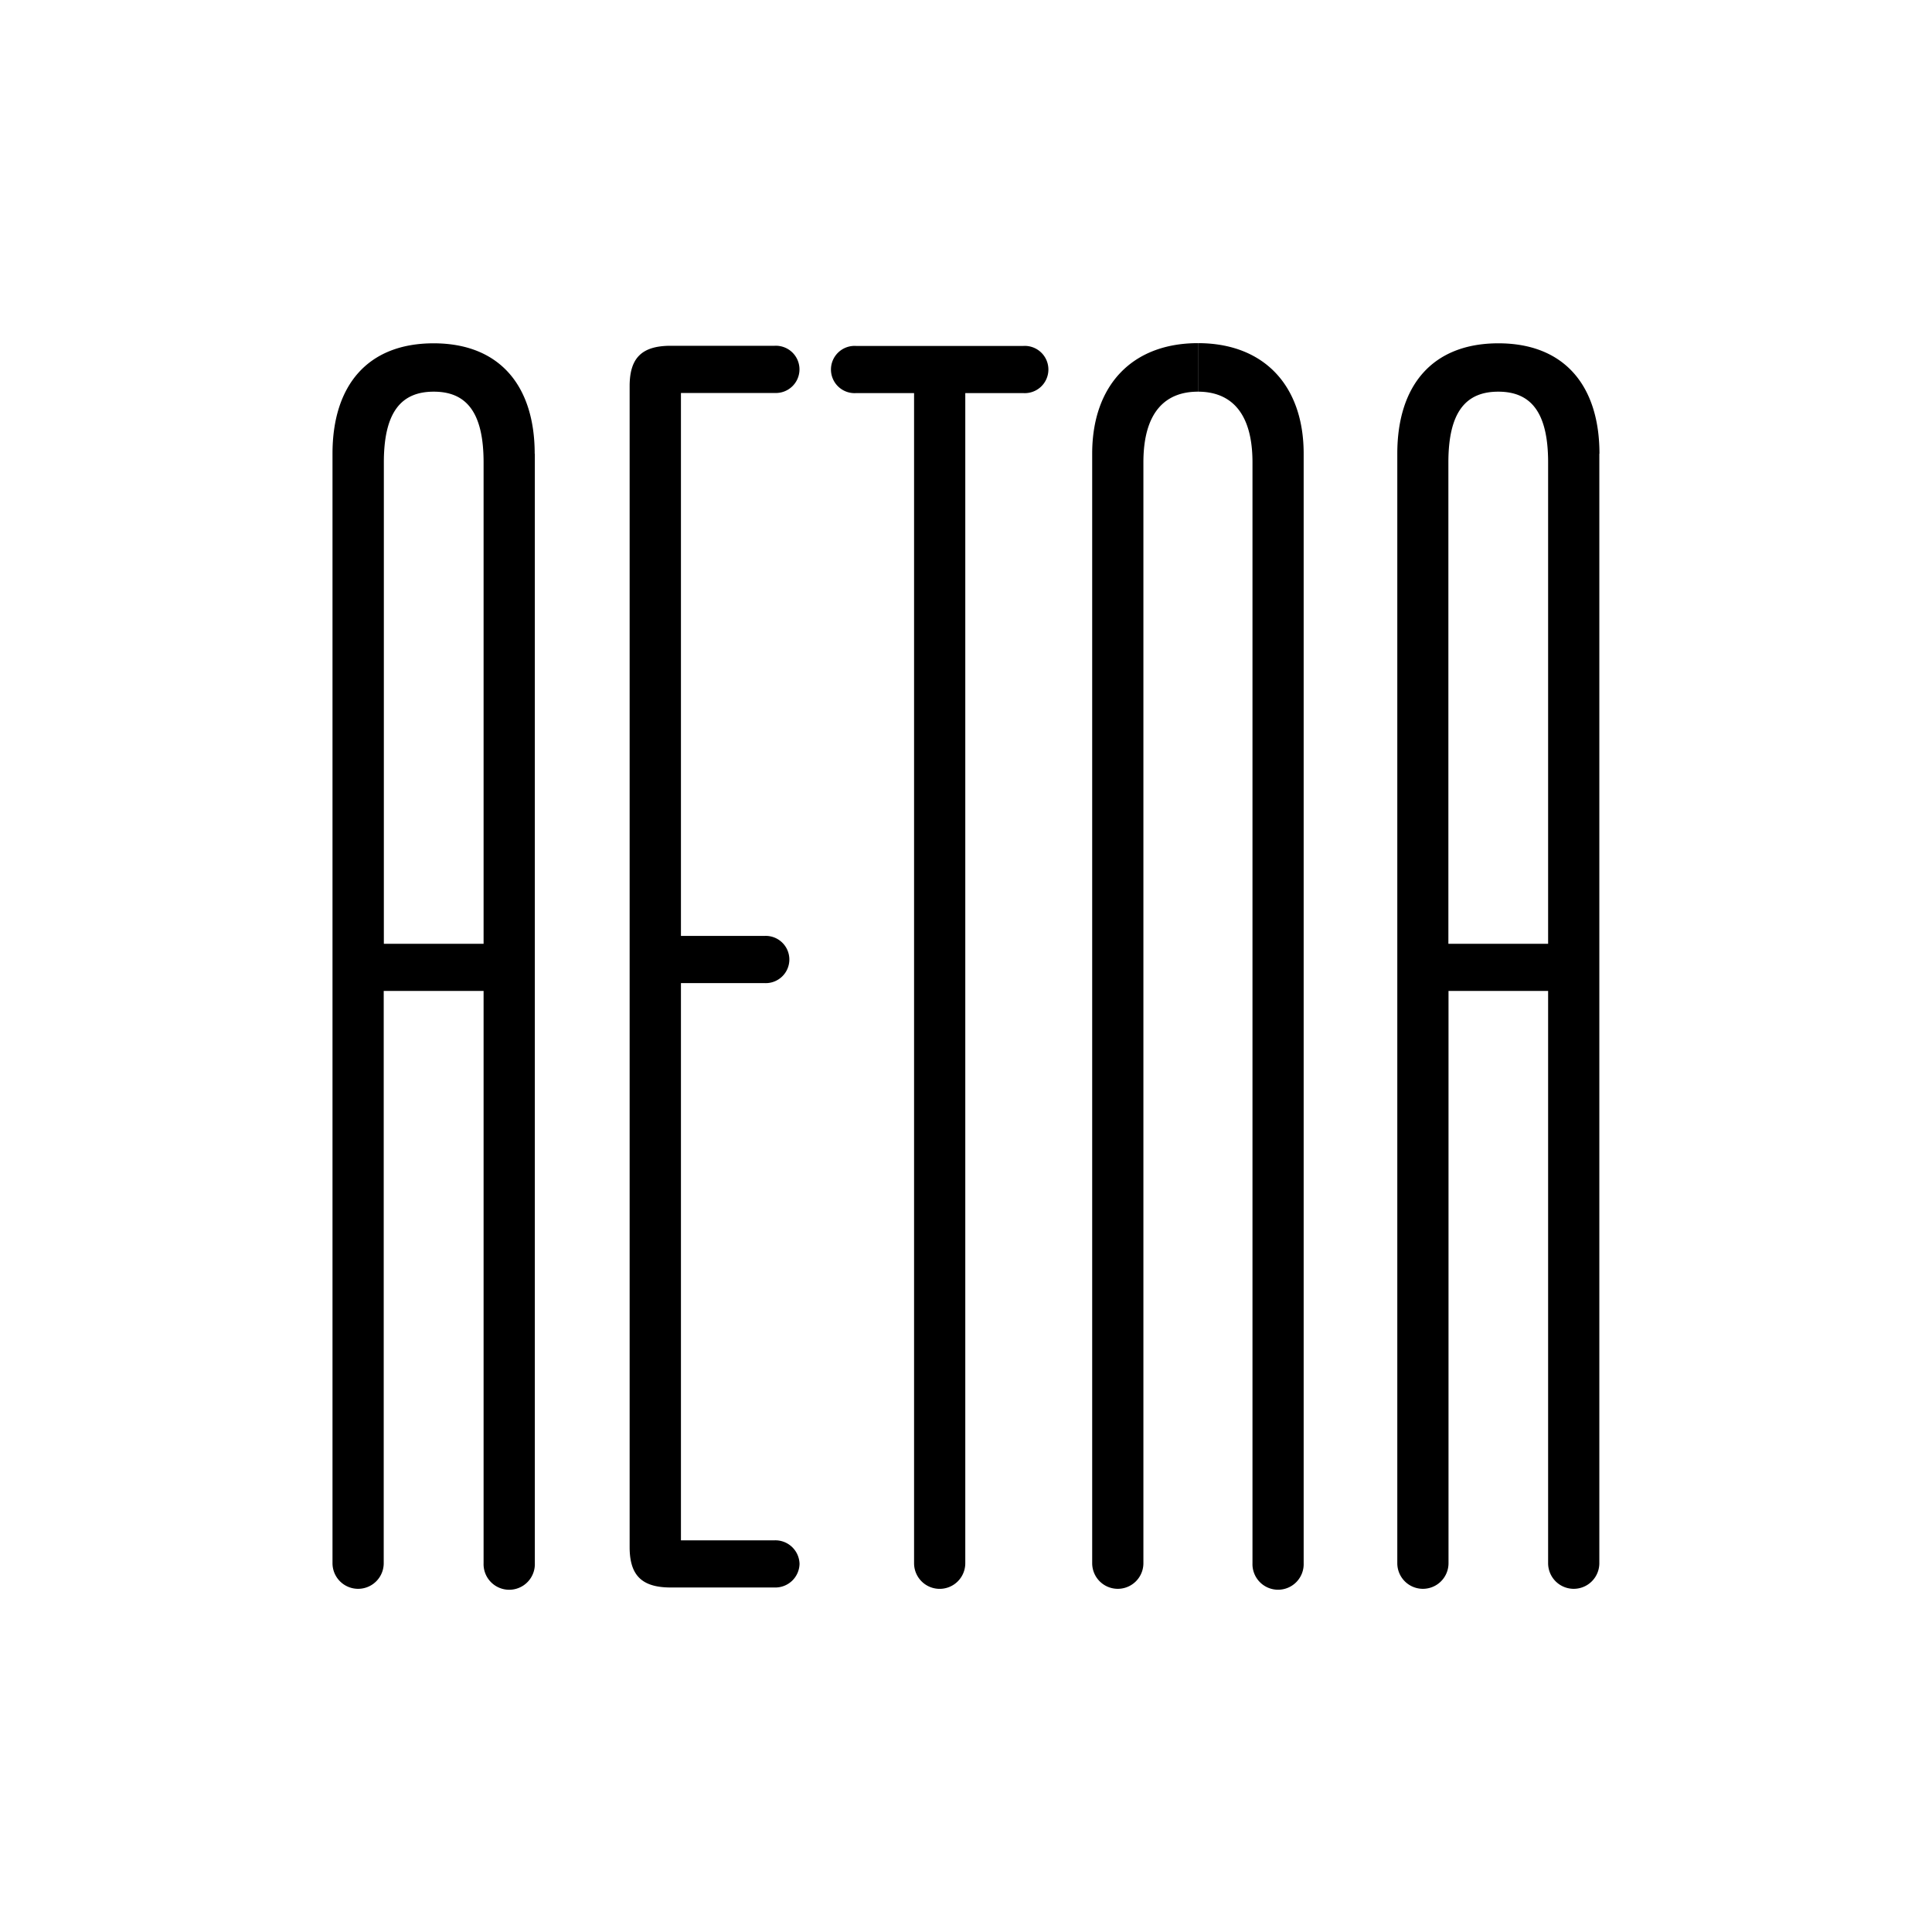
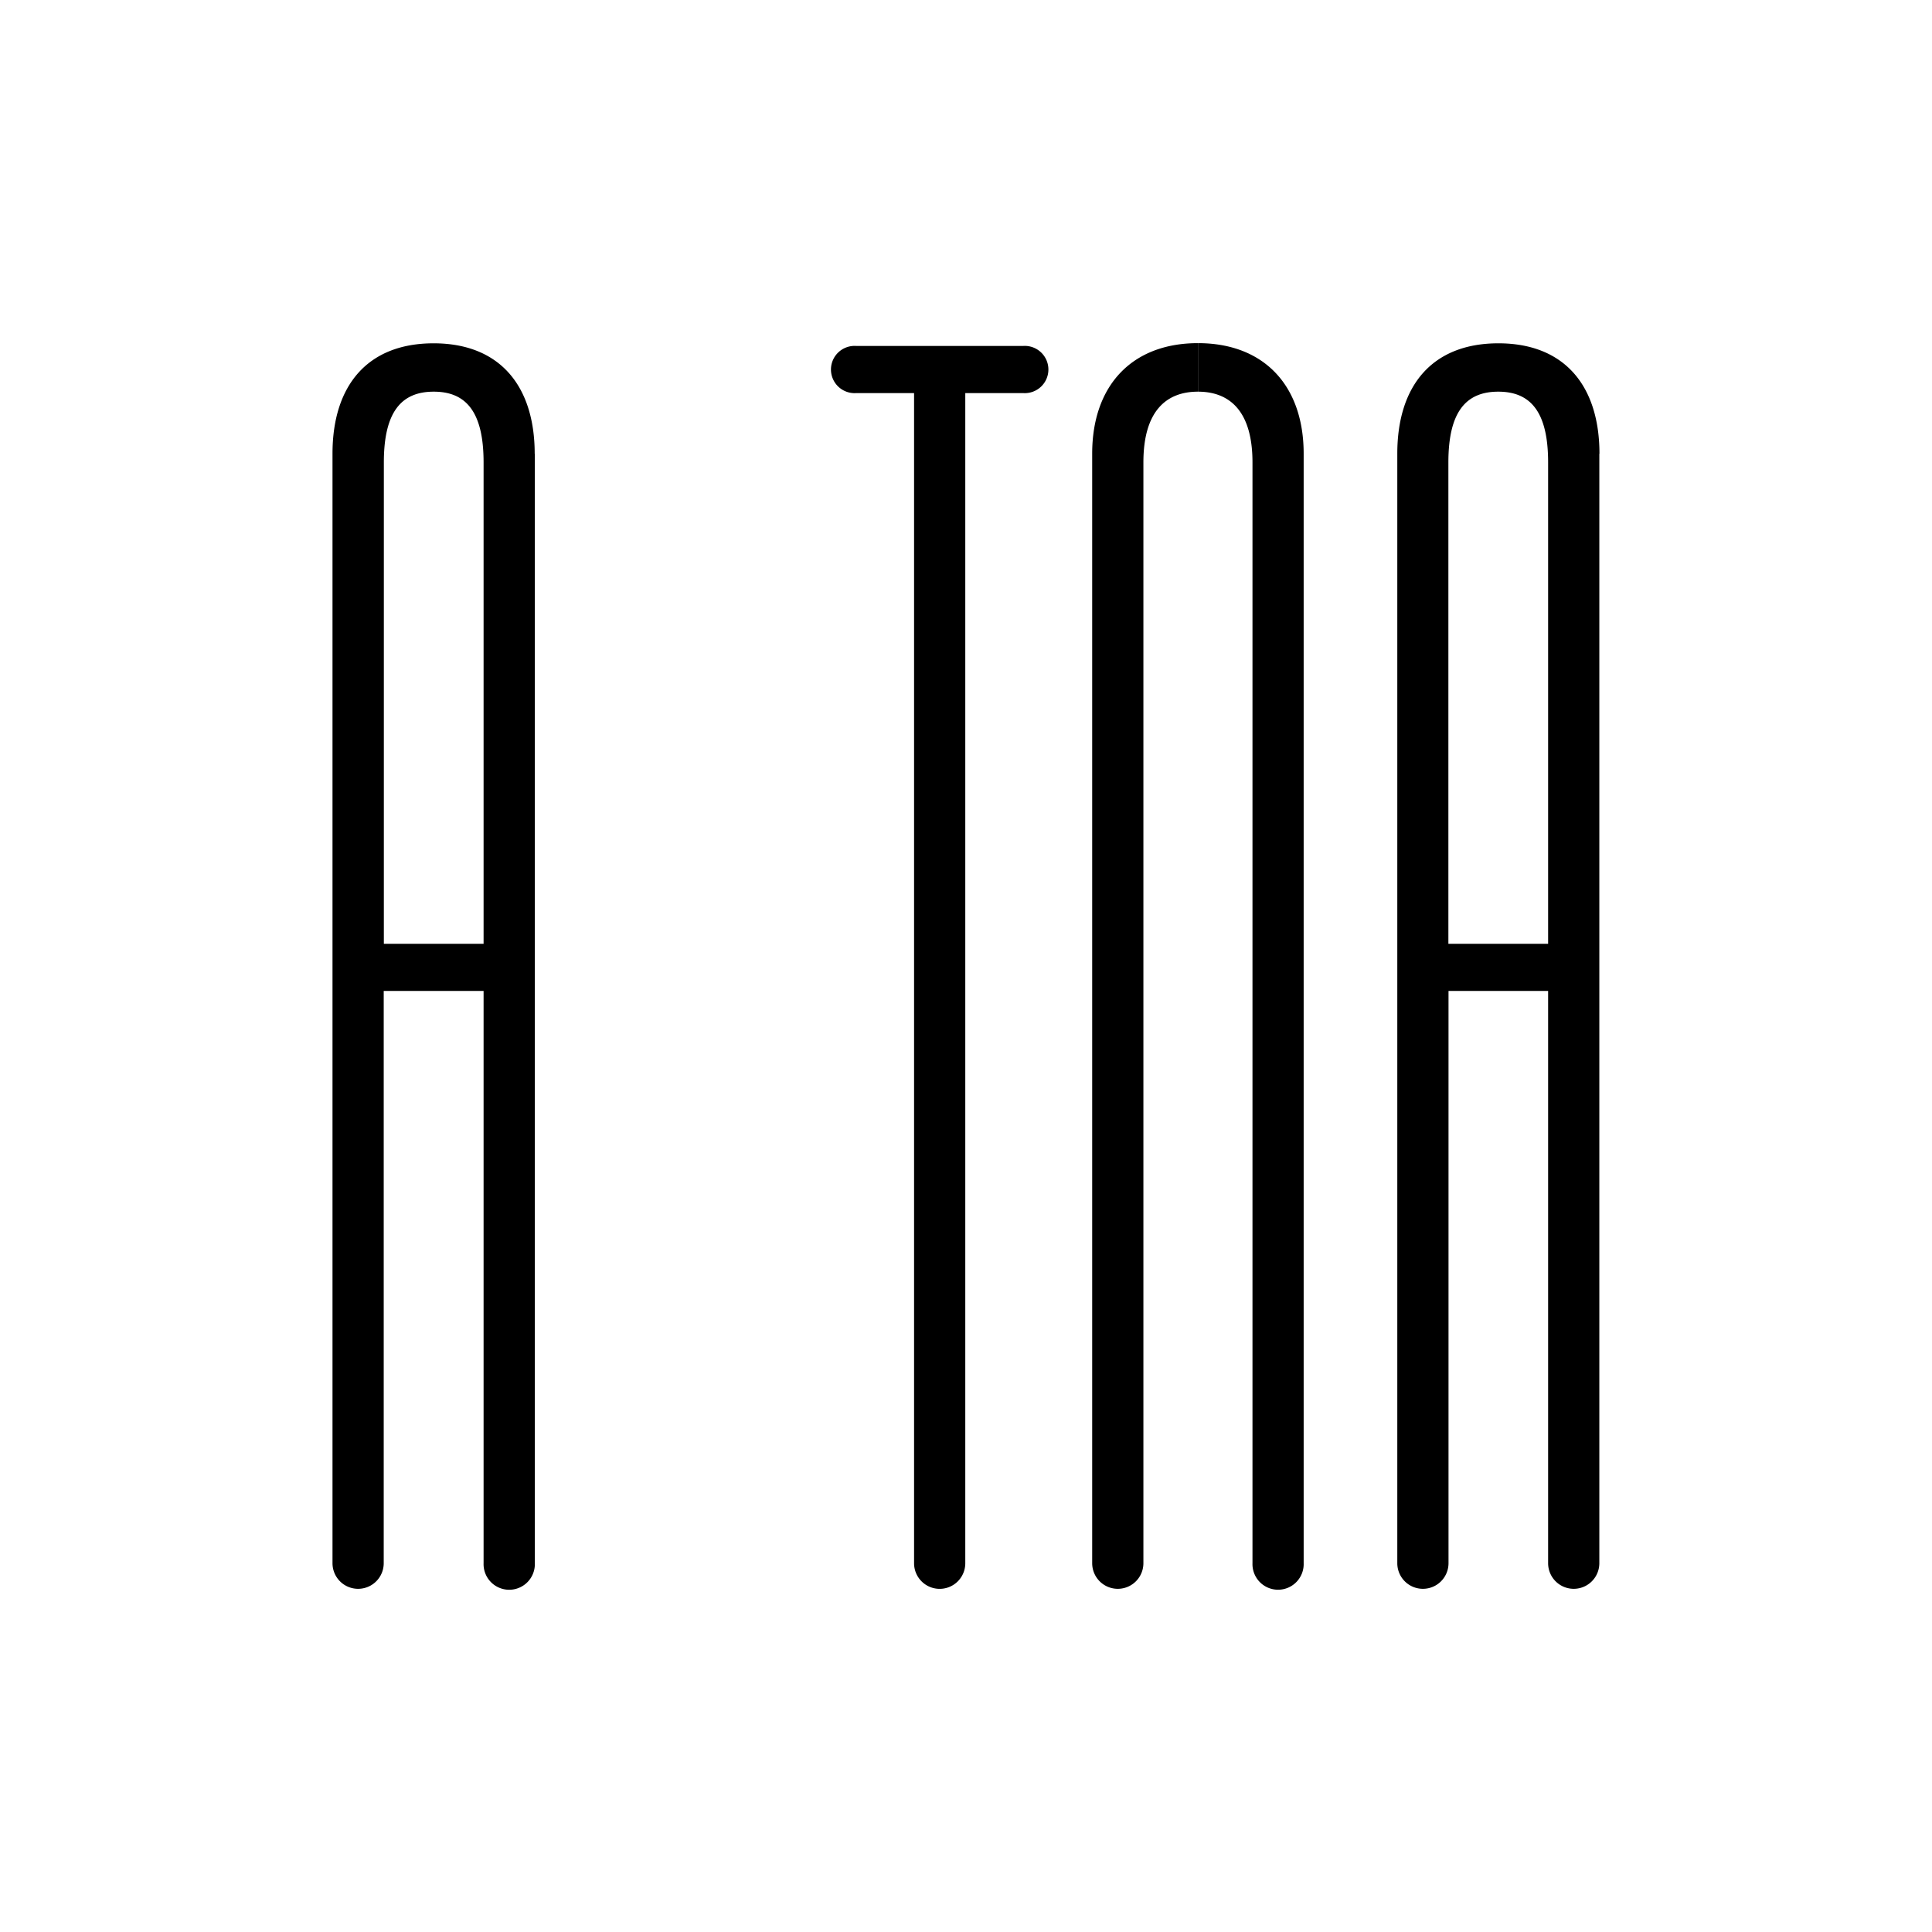
<svg xmlns="http://www.w3.org/2000/svg" id="logo2018" data-name="logo2018" viewBox="0 0 595.28 595.28">
  <path class="cls-1" d="M149,290.8V142.48c0-15.58-5.4-21.8-15.36-21.8s-15.37,6.22-15.37,21.8V290.8Zm15.79-151V481.65a7.9,7.9,0,1,1-15.79,0V305.33H118.23V481.65a7.89,7.89,0,1,1-15.78,0V139.78c0-21,10.8-34,31.15-34s31.15,13.08,31.15,34.05" />
  <path class="cls-1" d="M477,290.8V142.48c0-15.58-5.4-21.8-15.36-21.8s-15.37,6.22-15.37,21.8V290.8Zm15.78-151V481.65a7.89,7.89,0,1,1-15.78,0V305.33H446.31V481.65a7.89,7.89,0,1,1-15.78,0V139.78c0-21,10.8-34,31.15-34s31.14,13.08,31.14,34.05" />
-   <path class="cls-1" d="M246.35,481.86a7.45,7.45,0,0,1-7.68,7.27h-32c-8.93,0-12.67-3.74-12.67-12.46V119c0-8.72,3.74-12.46,12.67-12.46h32a7.28,7.28,0,1,1,0,14.54H209.81V288.37h25.74a7.28,7.28,0,1,1,0,14.54H209.81V474.6h28.86a7.45,7.45,0,0,1,7.68,7.26" />
  <path class="cls-1" d="M281.64,481.66V121.12H263.78a7.28,7.28,0,1,1,0-14.53h51.5a7.28,7.28,0,1,1,0,14.53H297.42V481.66a7.89,7.89,0,0,1-15.78,0" />
  <path class="cls-1" d="M369.1,105.73c-20.35,0-32.58,13.08-32.58,34.05V481.65a7.89,7.89,0,1,0,15.78,0V142.48c0-15.58,6.83-21.8,16.8-21.8" />
  <path class="cls-1" d="M369.11,105.73c20.35,0,32.57,13.08,32.57,34.05V481.65a7.89,7.89,0,1,1-15.77,0V142.48c0-15.58-6.83-21.8-16.8-21.8" />
</svg>